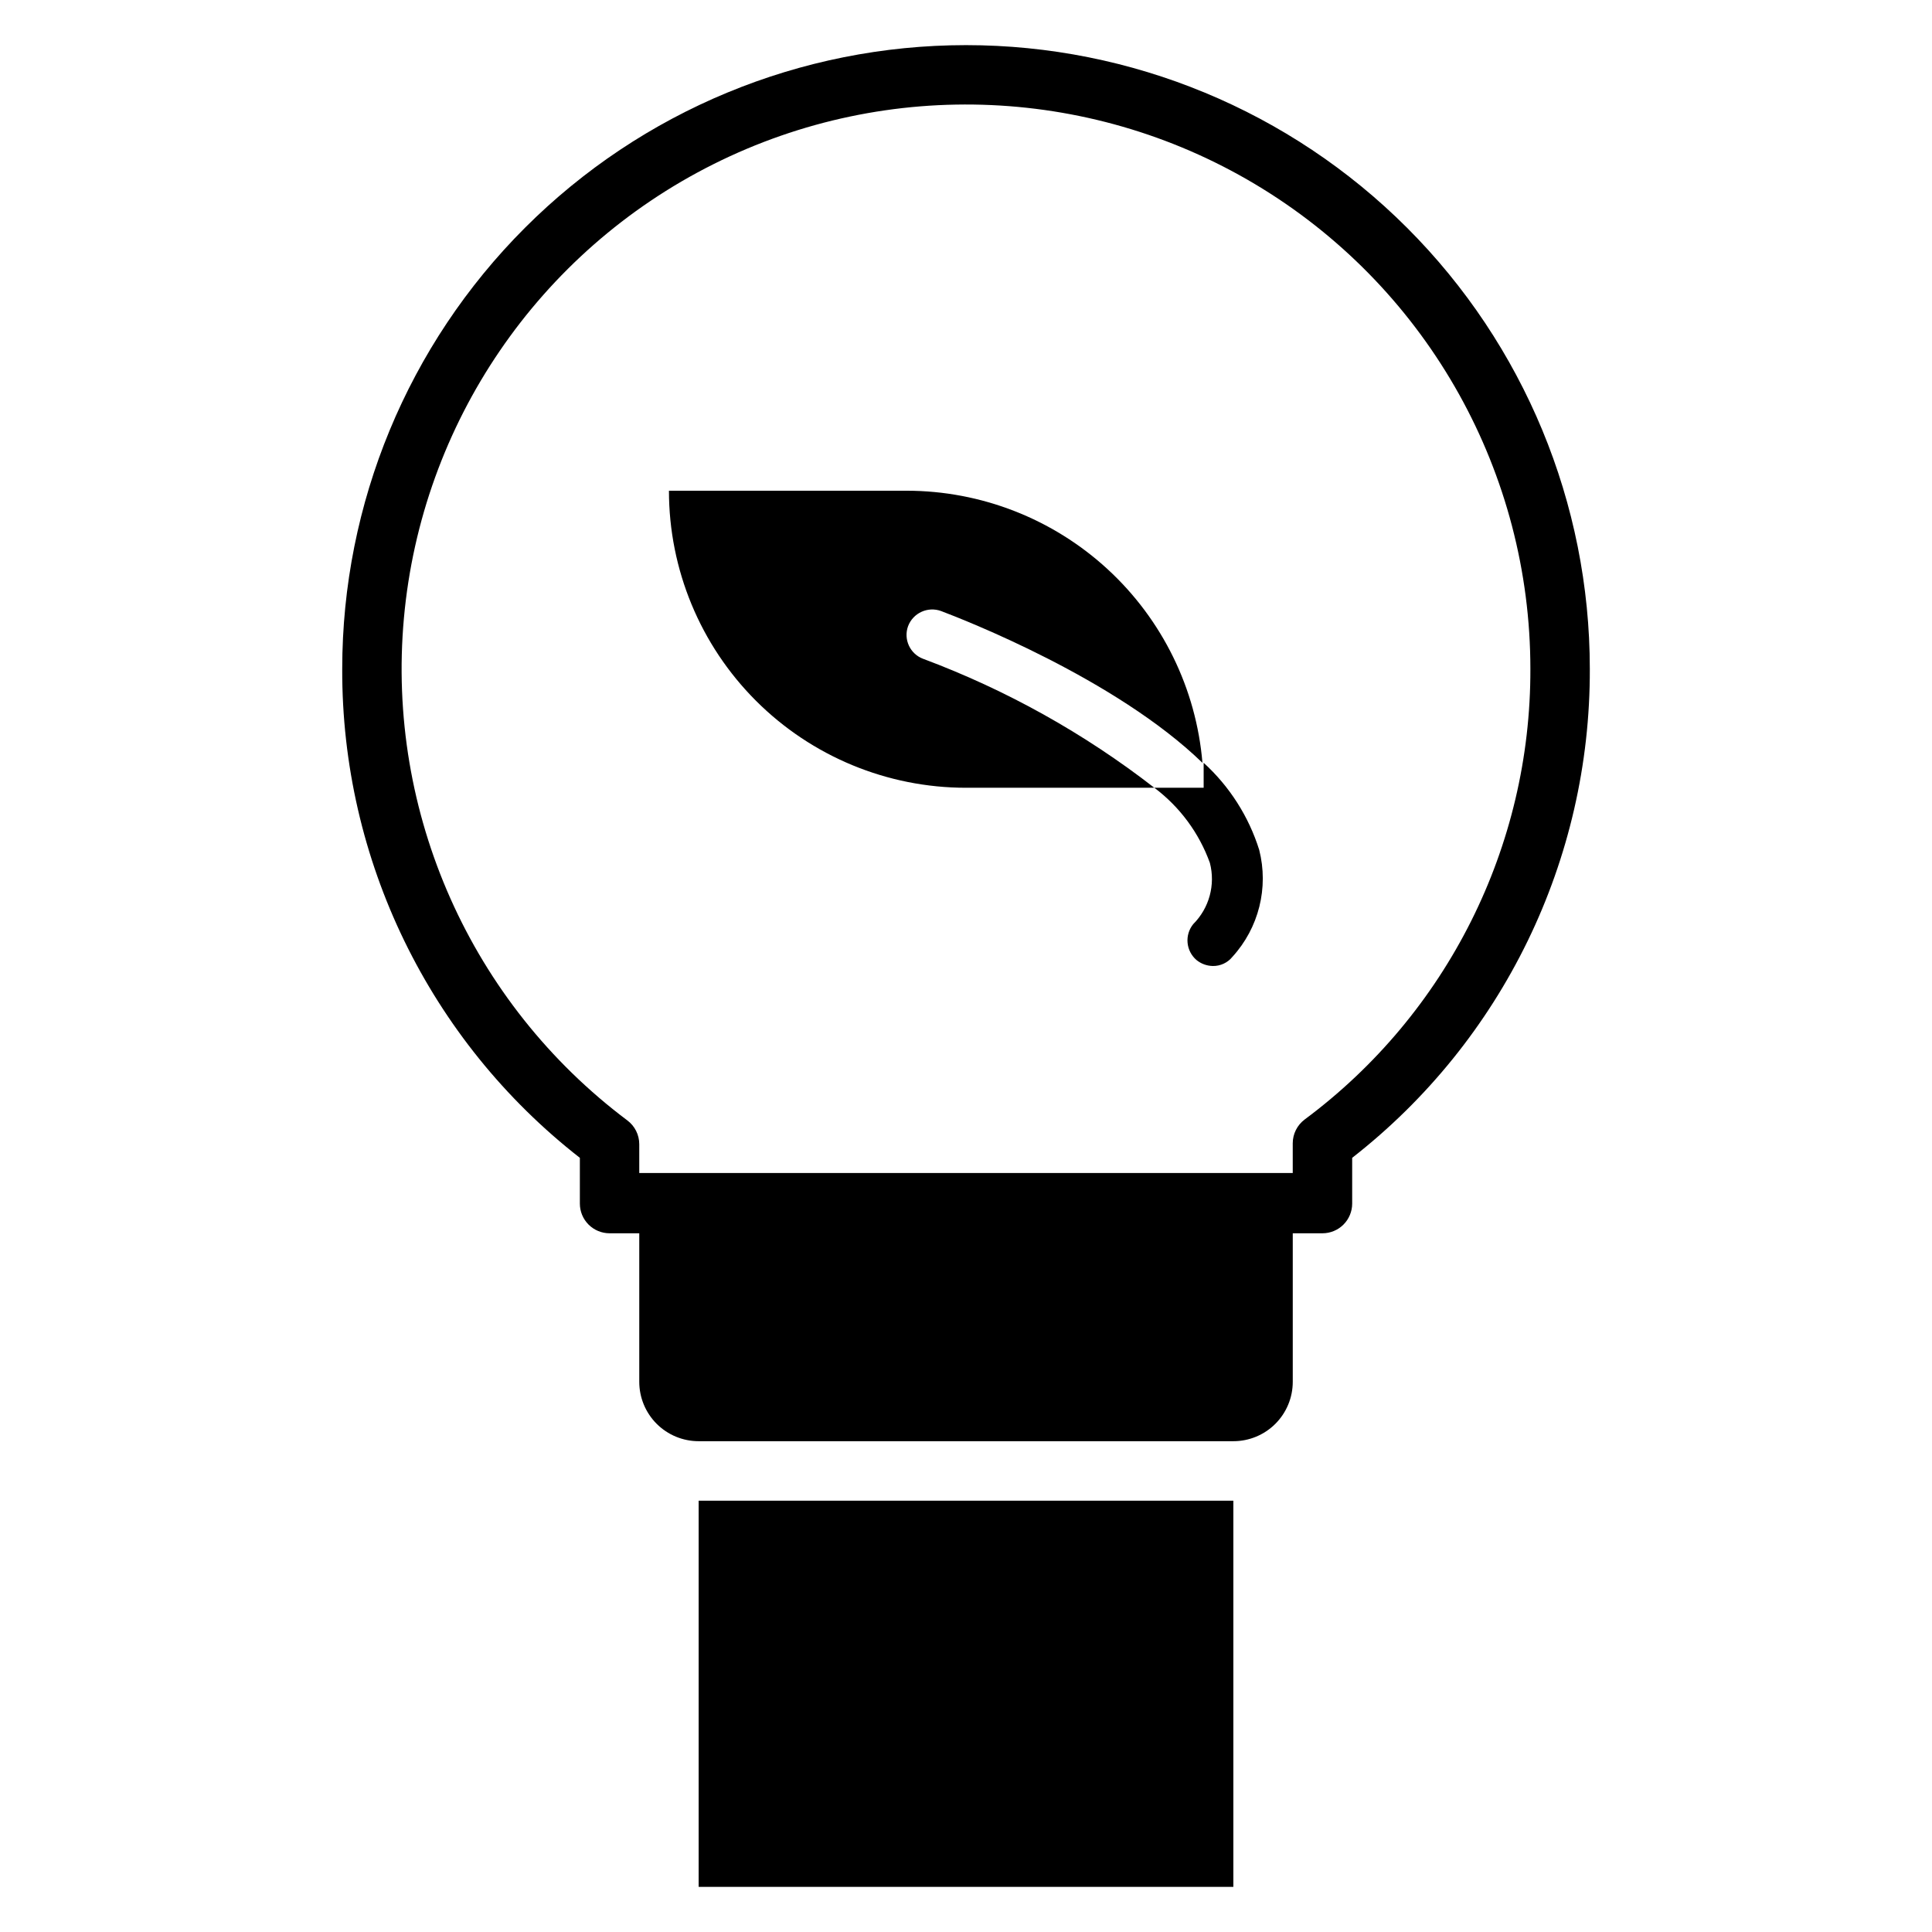
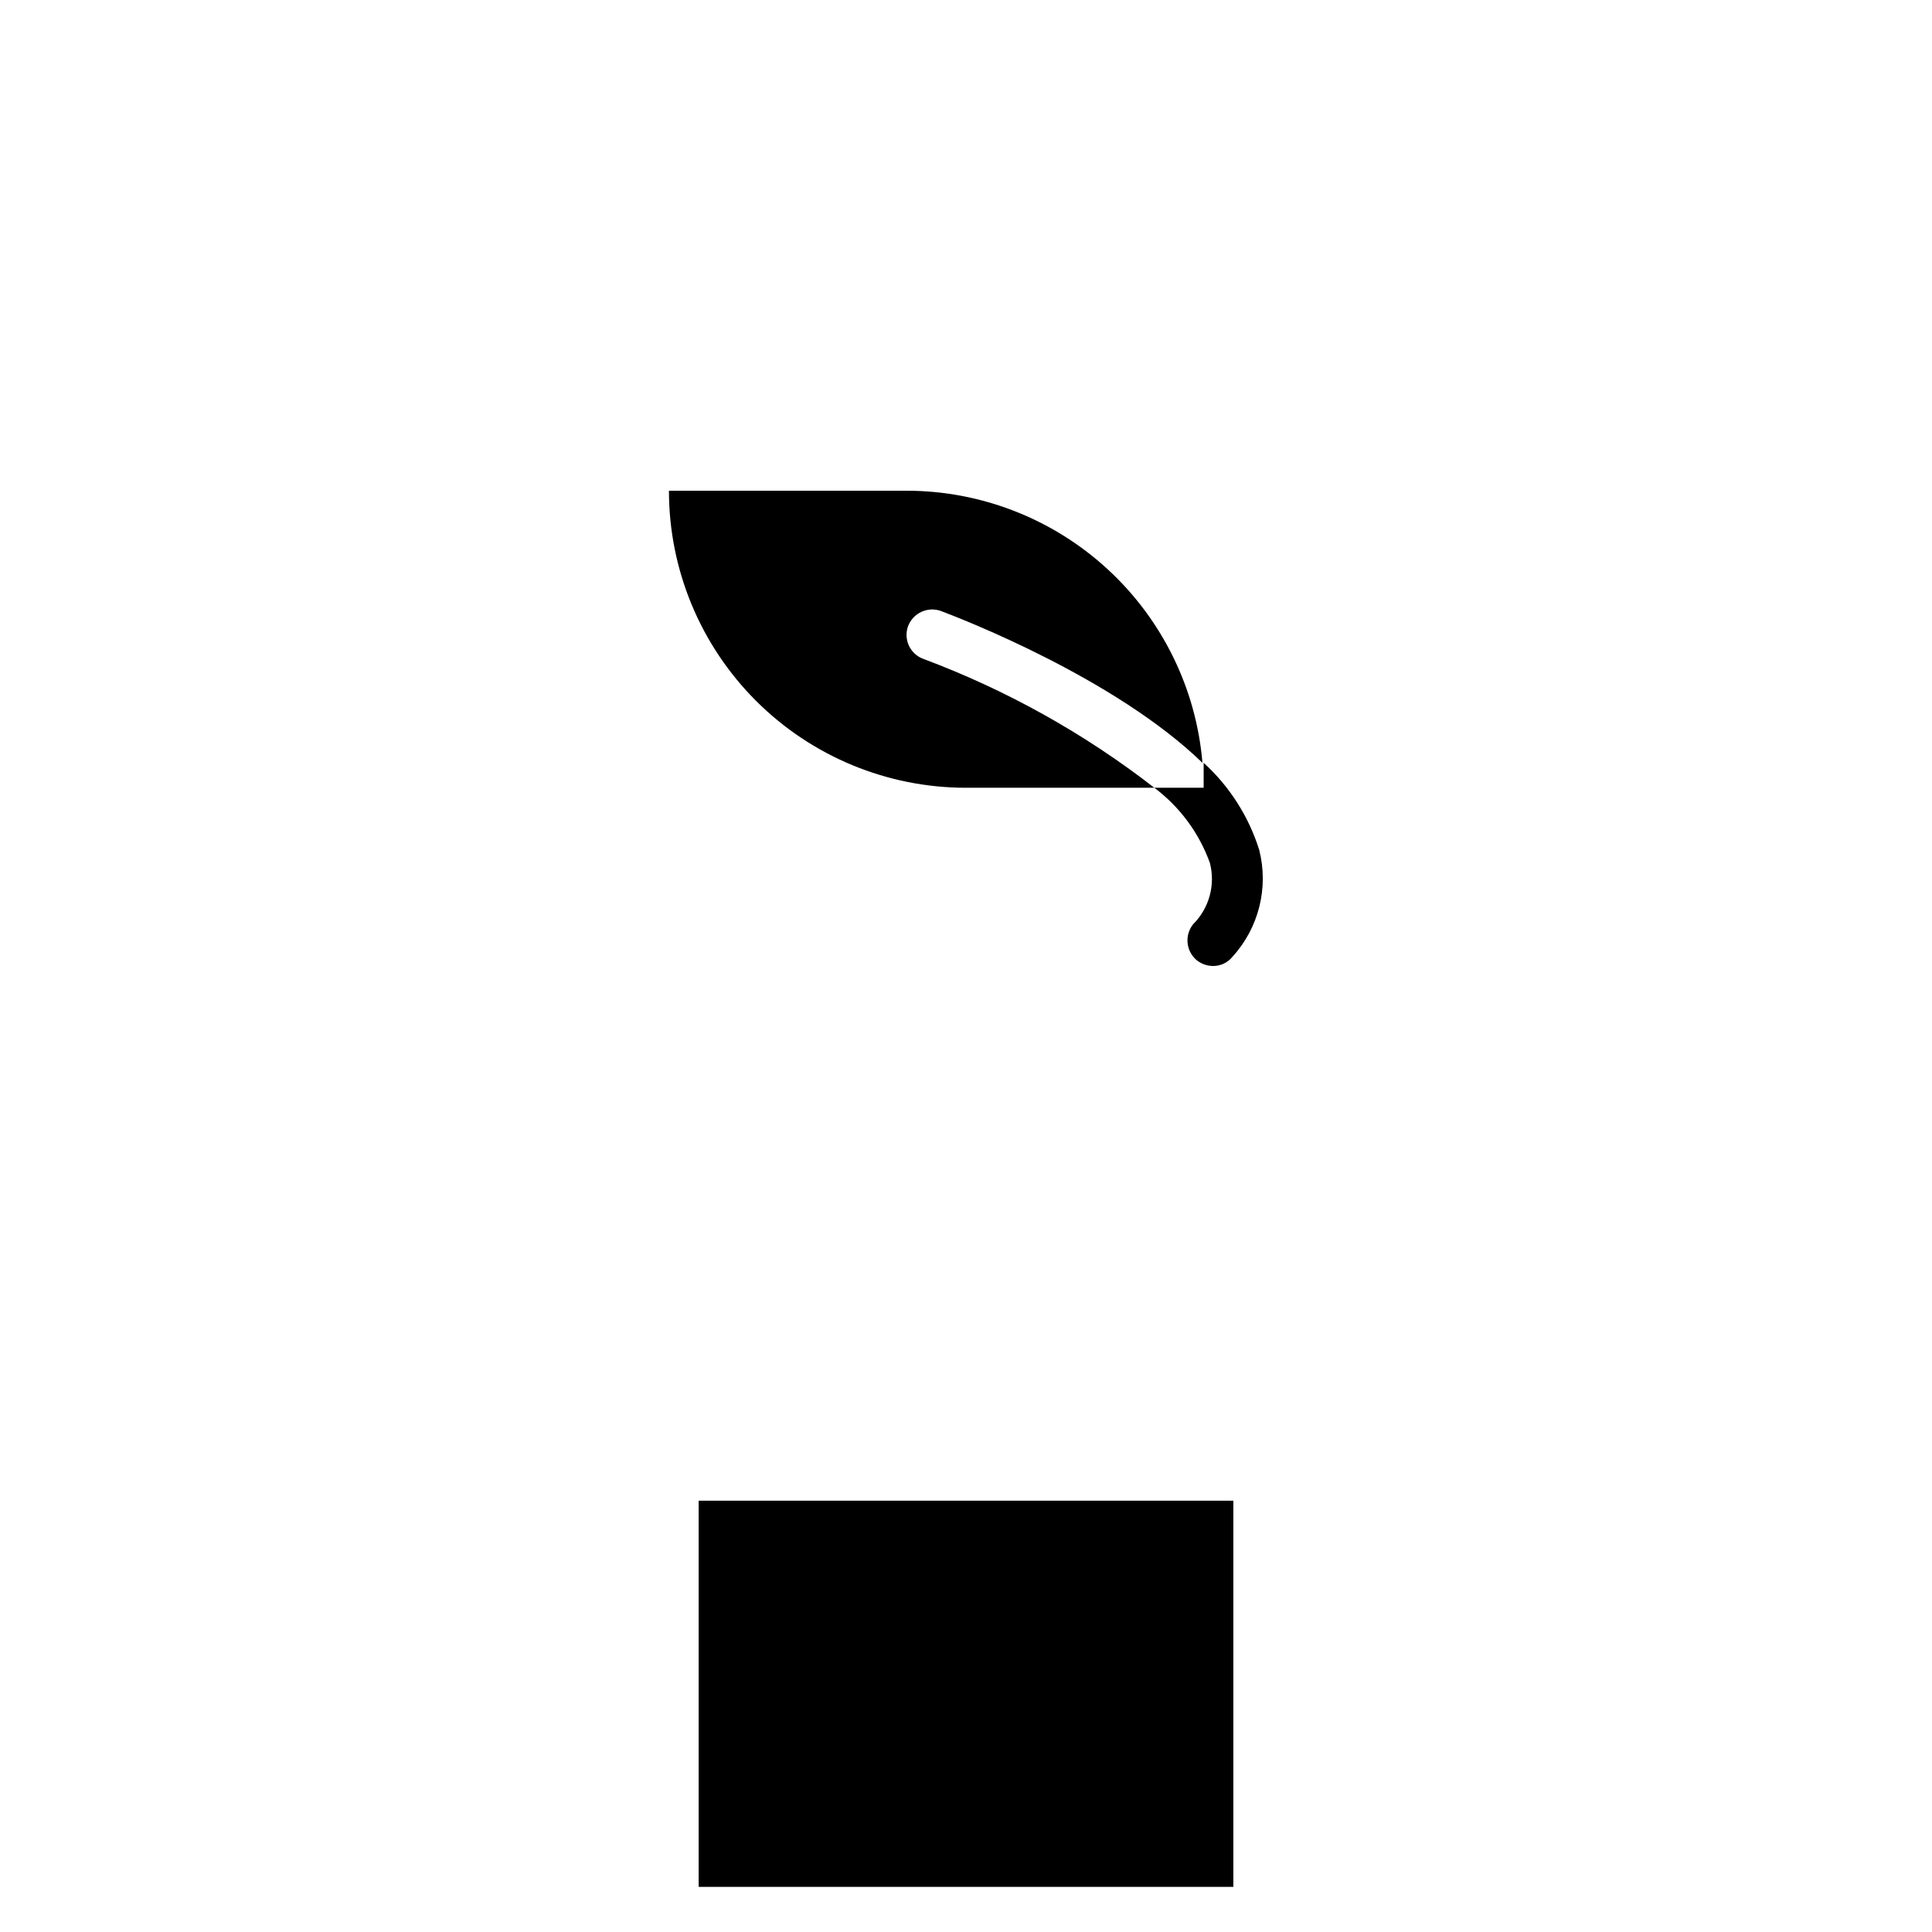
<svg xmlns="http://www.w3.org/2000/svg" fill="#000000" width="800px" height="800px" version="1.1" viewBox="144 144 512 512">
  <g>
    <path d="m384.65 309.94c1.324-3.5 5.219-5.289 8.738-4.012 5.824 2.203 46.207 17.871 69.273 40.227v-0.004c-1.656-19.656-10.633-37.973-25.156-51.328-14.52-13.352-33.523-20.77-53.25-20.777h-62.977c0 20.879 8.293 40.898 23.059 55.664 14.762 14.762 34.785 23.055 55.664 23.055h49.91-0.004c-18.57-14.418-39.219-25.938-61.242-34.164-3.492-1.293-5.285-5.16-4.016-8.66z" />
    <path d="m462.98 346.15v6.613h-13.07c6.746 5.062 11.863 11.984 14.723 19.918 1.508 5.805-0.172 11.973-4.41 16.215-2.344 2.883-1.957 7.113 0.867 9.527 1.223 0.996 2.75 1.551 4.328 1.574 2.016 0.031 3.934-0.871 5.195-2.441 6.981-7.652 9.645-18.305 7.086-28.34-2.781-8.855-7.863-16.812-14.719-23.066z" />
-     <path d="m400 155.96c-43.844 0-85.895 17.418-116.89 48.418-31.004 31.004-48.418 73.051-48.418 116.89-0.172 50.605 23.078 98.441 62.977 129.57v12.125c0 2.086 0.828 4.09 2.305 5.566 1.477 1.473 3.477 2.305 5.566 2.305h7.871v39.359c0 4.176 1.66 8.18 4.609 11.133 2.953 2.953 6.961 4.609 11.133 4.609h141.7c4.176 0 8.18-1.656 11.133-4.609s4.609-6.957 4.609-11.133v-39.359h7.871c2.09 0 4.094-0.832 5.566-2.305 1.477-1.477 2.309-3.481 2.309-5.566v-12.125c39.895-31.133 63.145-78.969 62.977-129.57 0-43.844-17.418-85.891-48.422-116.89-31-31-73.047-48.418-116.89-48.418zm89.738 284.73c-1.98 1.488-3.148 3.82-3.148 6.301v7.871h-173.18v-7.637c0-2.477-1.168-4.812-3.148-6.297-41.469-31.102-63.879-81.461-59.223-133.09 4.656-51.629 35.711-97.164 82.074-120.35s101.43-20.703 145.52 6.547c44.094 27.254 70.934 75.395 70.934 127.23 0.137 47.047-22.062 91.363-59.828 119.42z" />
    <path d="m329.15 541.7h141.7v102.34h-141.7z" />
  </g>
</svg>